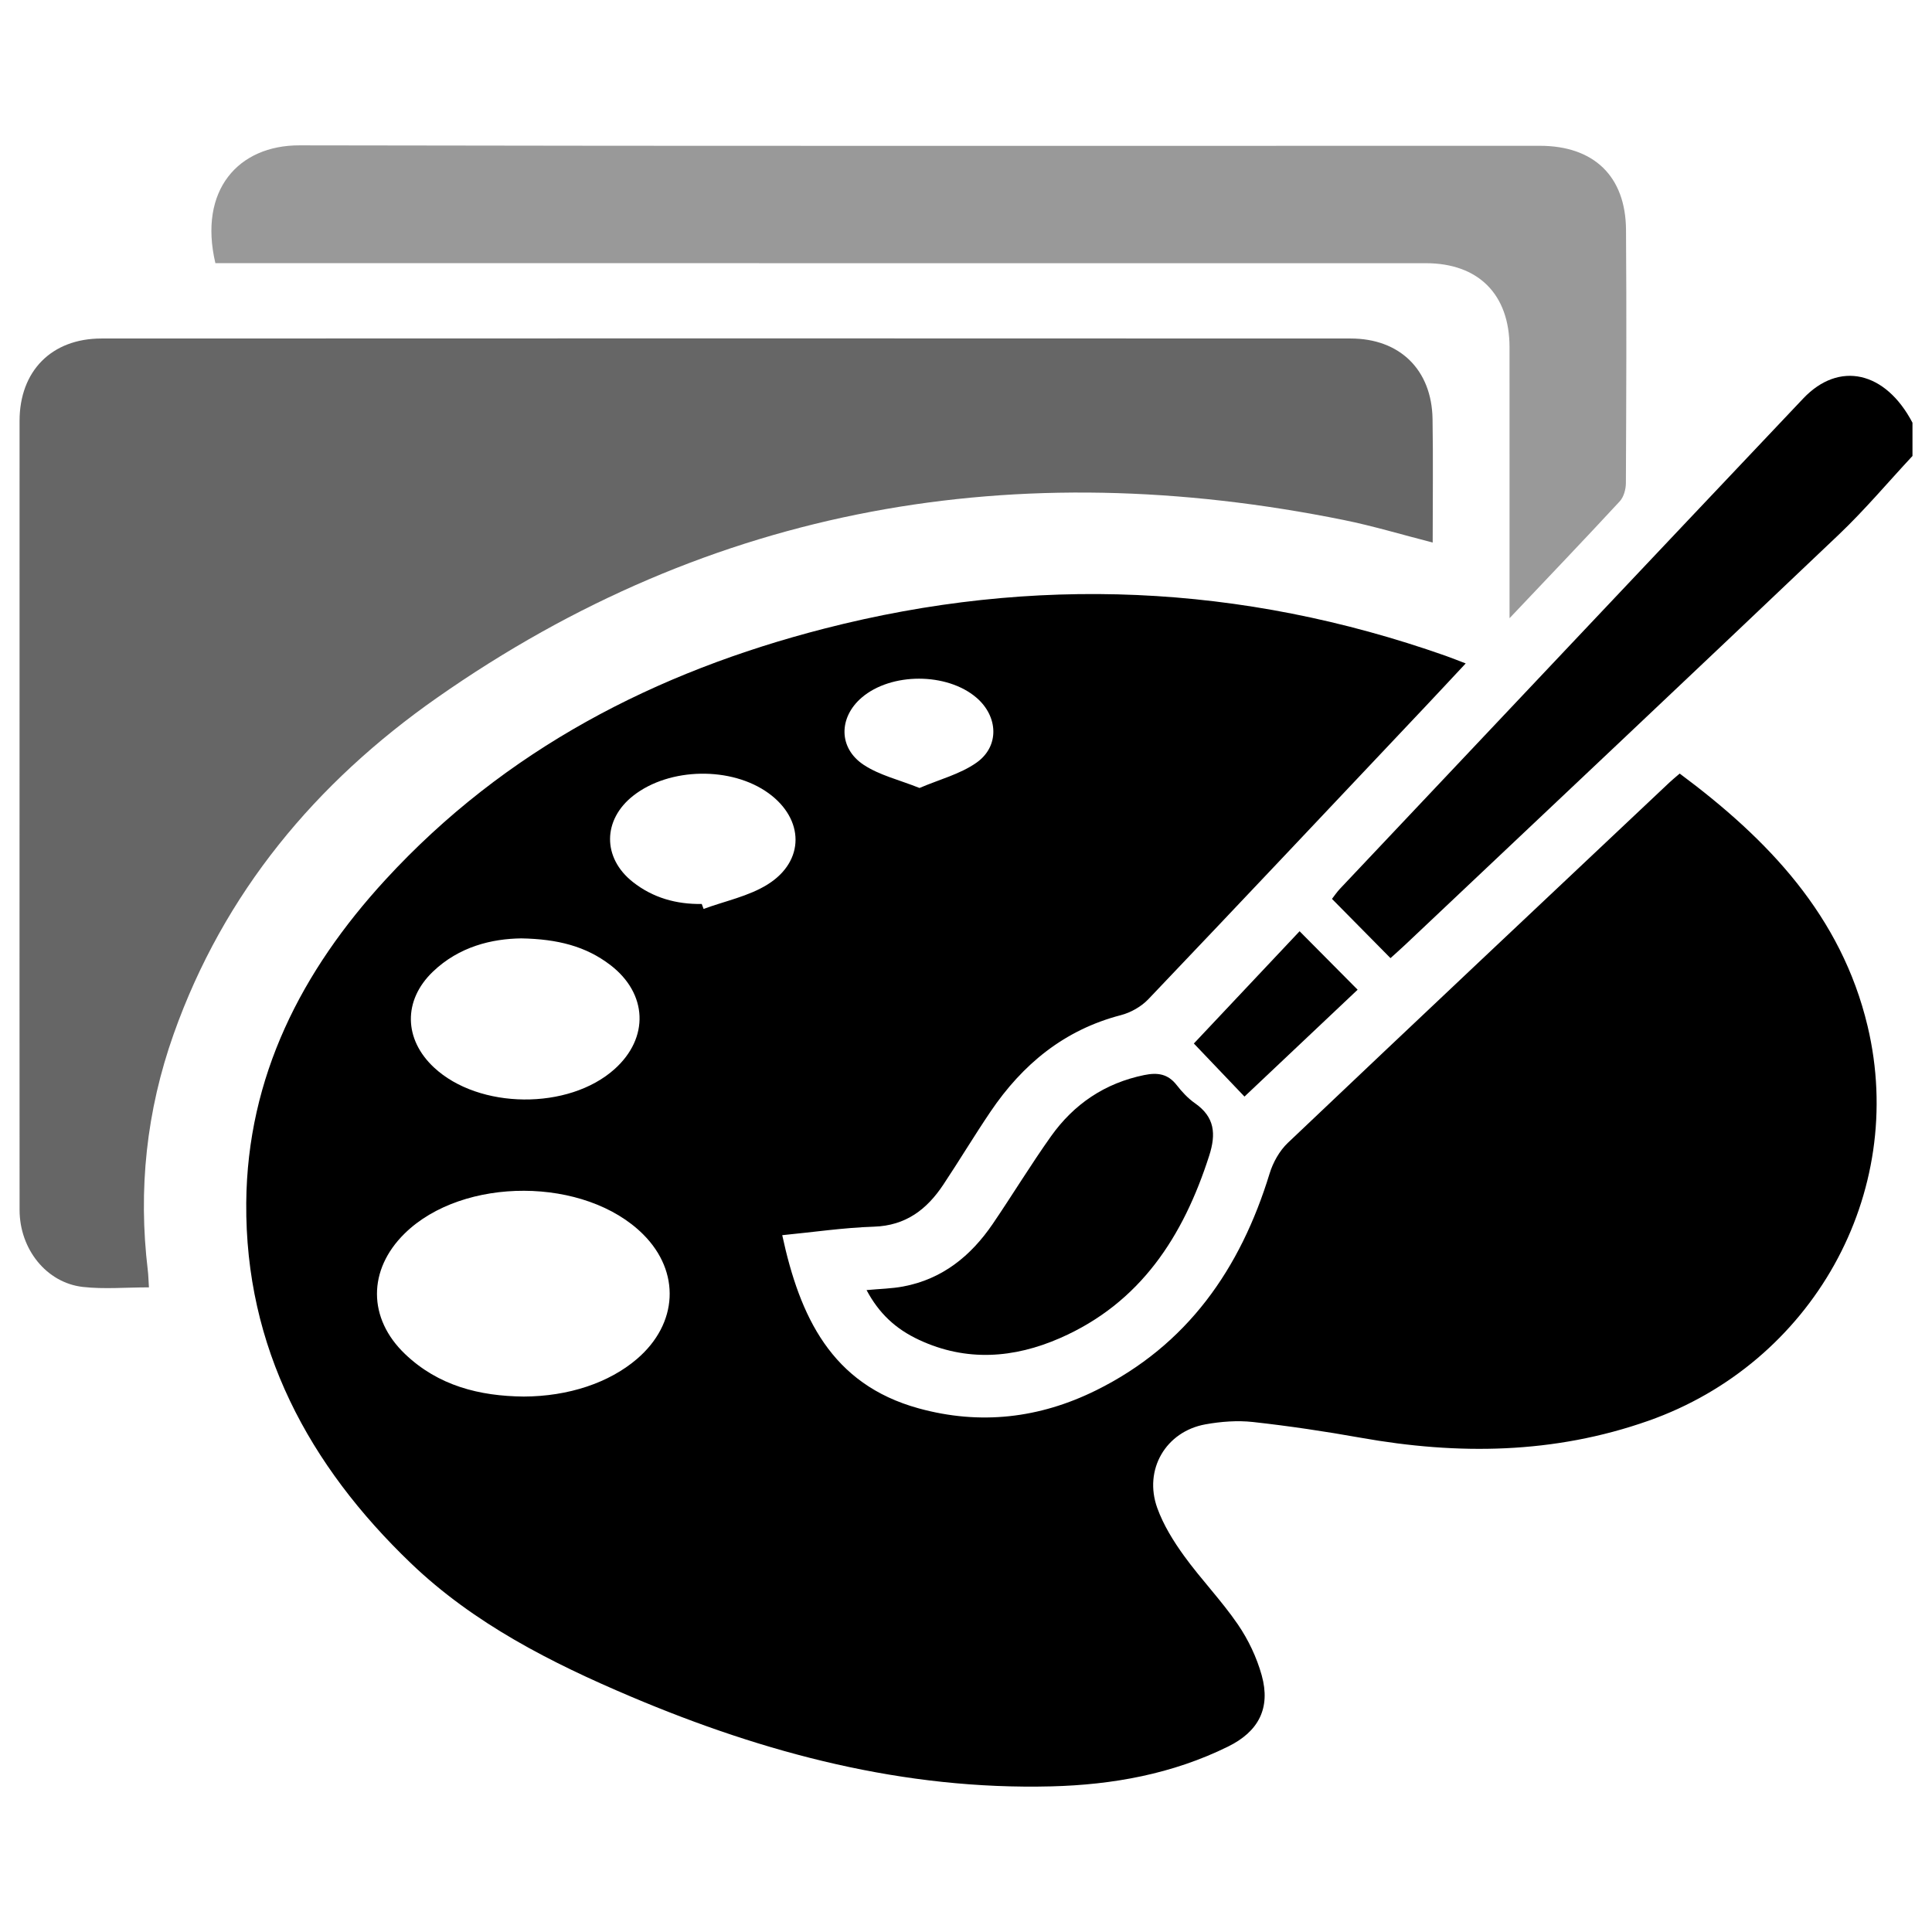
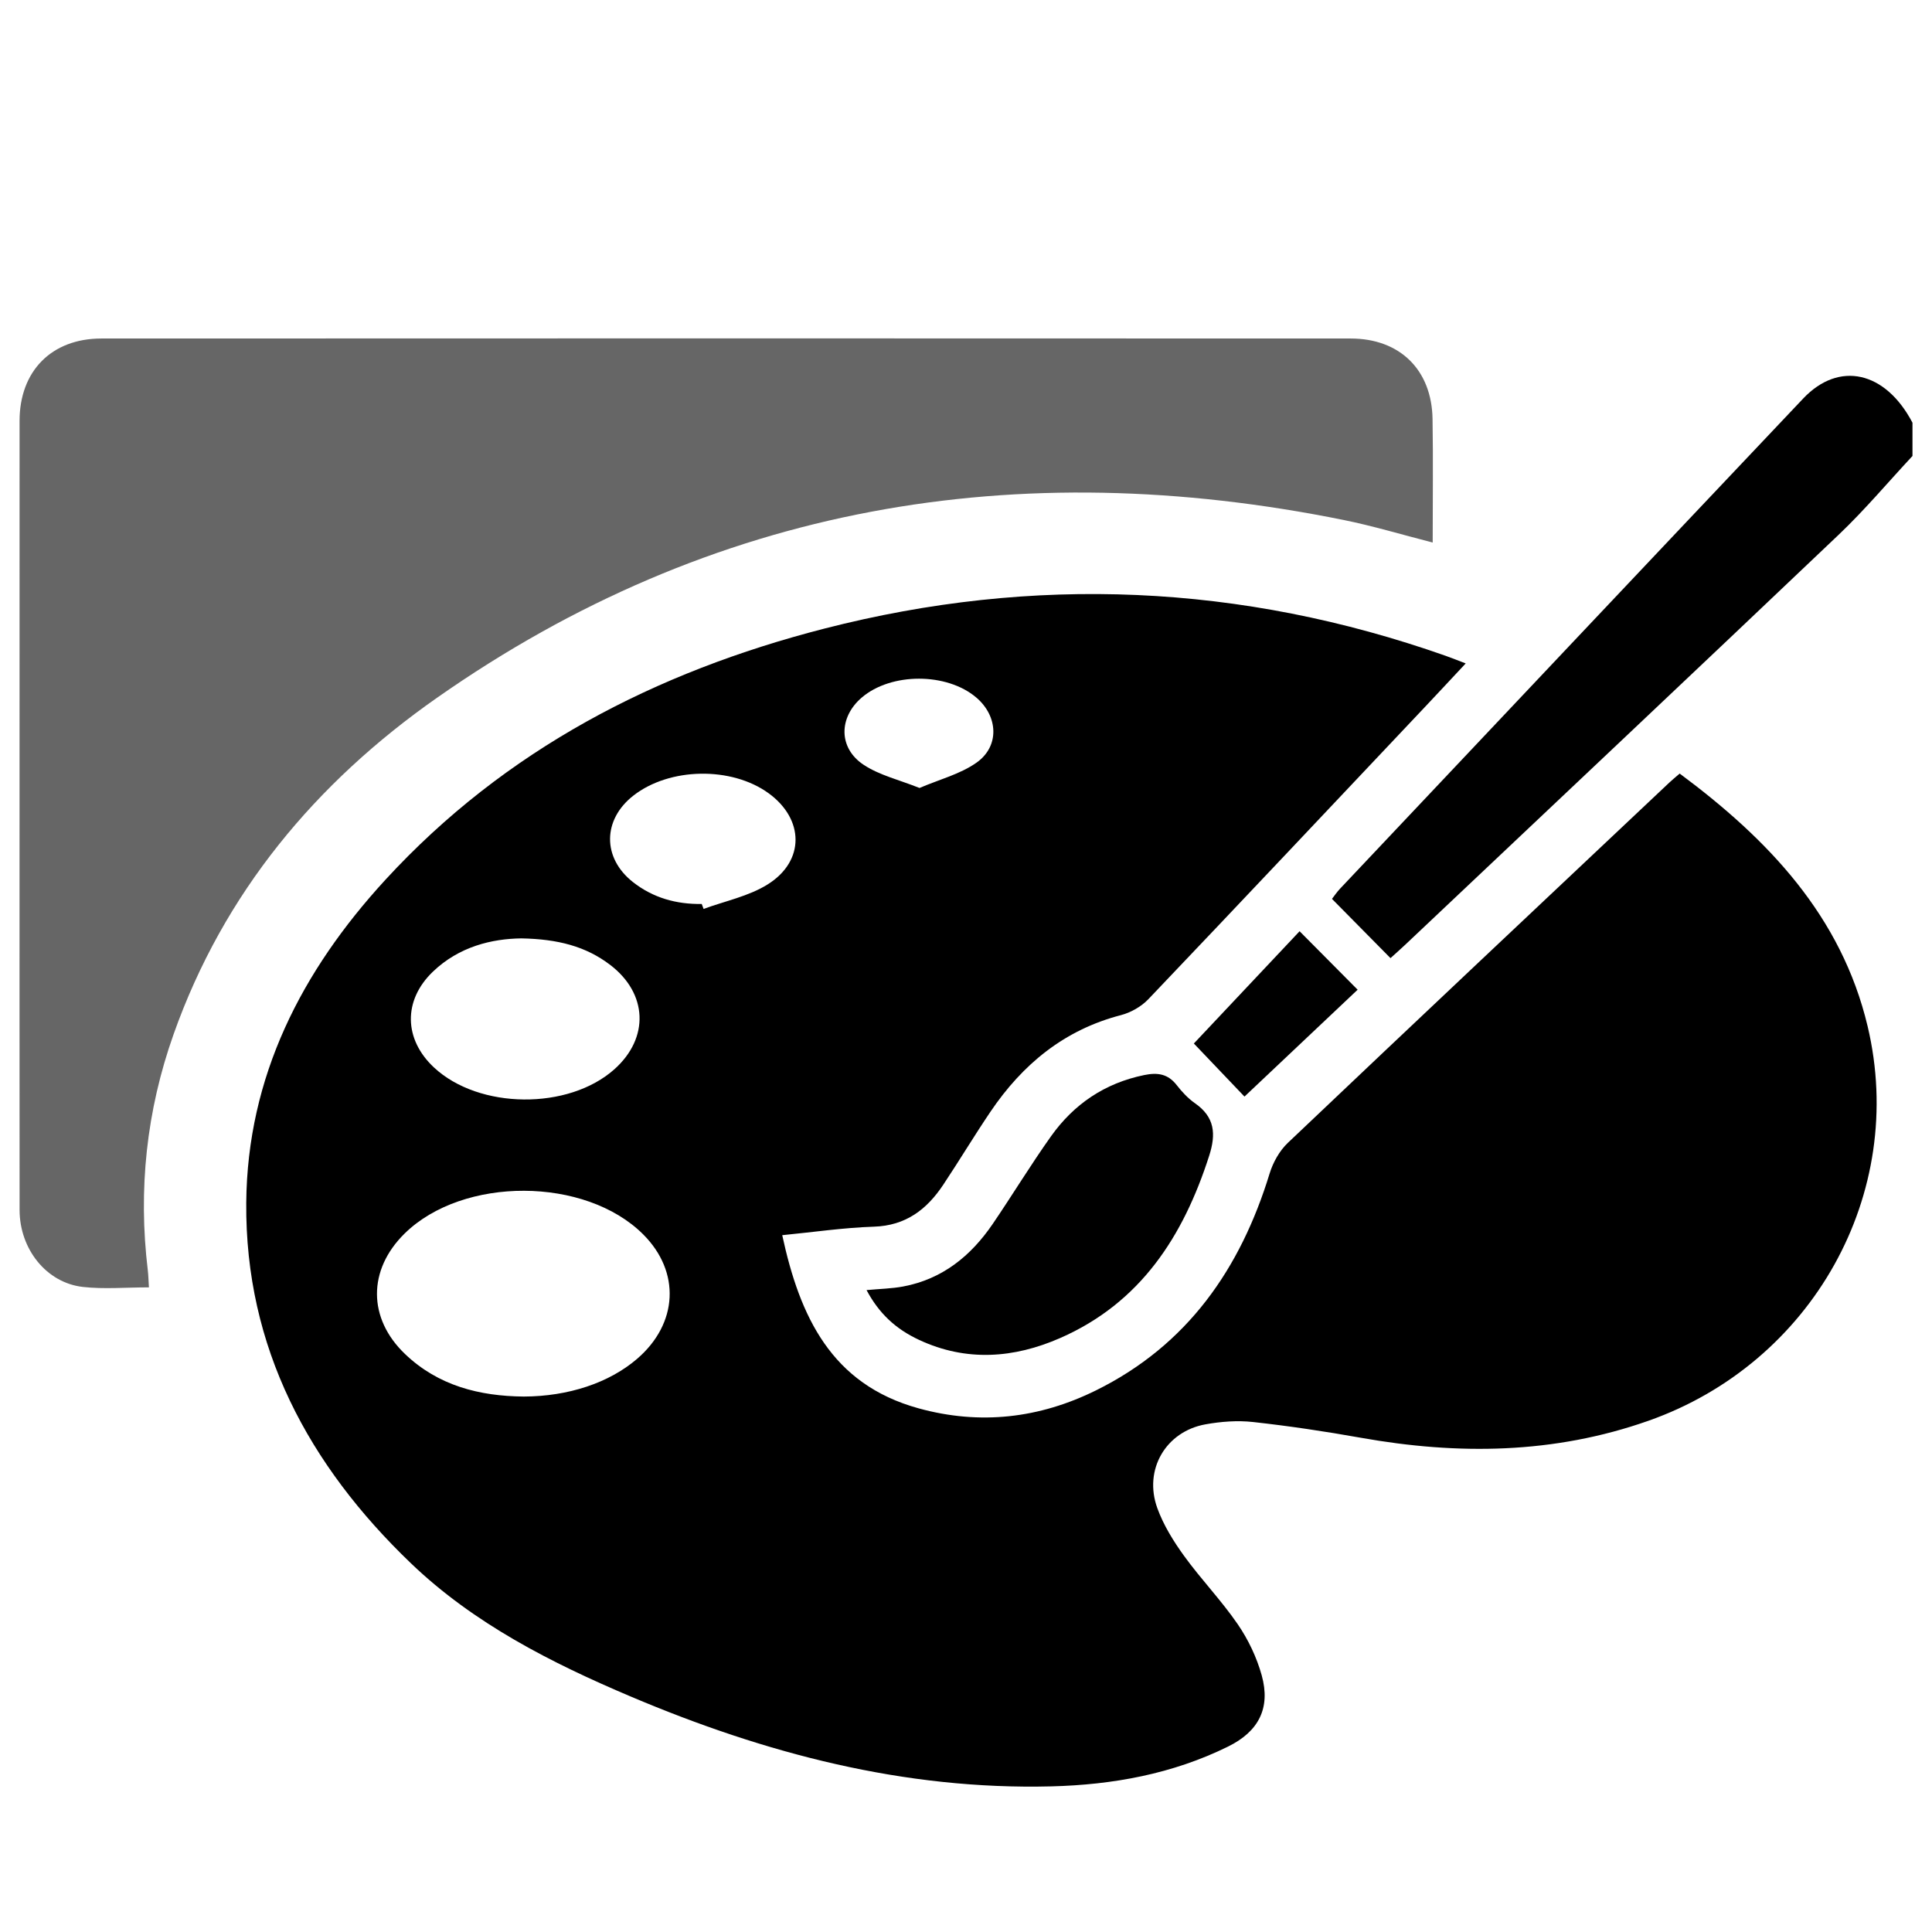
<svg xmlns="http://www.w3.org/2000/svg" version="1.1" id="Capa_1" x="0px" y="0px" width="95px" height="95px" viewBox="0 0 95 95" style="enable-background:new 0 0 95 95;" xml:space="preserve">
  <style type="text/css">
	.st0{opacity:0.6;}
	.st1{opacity:0.4;}
</style>
  <g>
    <g>
      <path d="M94.04,22.421c-1.204,1.292-2.345,2.651-3.622,3.866C83.331,33.028,76.21,39.734,69.1,46.452    c-0.24,0.227-0.489,0.445-0.727,0.661c-0.965-0.977-1.896-1.92-2.877-2.913c0.109-0.139,0.238-0.334,0.396-0.501    c7.589-8.037,15.175-16.077,22.774-24.103c1.765-1.864,4.047-1.342,5.374,1.19C94.04,21.33,94.04,21.876,94.04,22.421z" />
      <path d="M38.464,60.736c0.863,4,2.412,7.331,6.703,8.514c3.034,0.836,5.949,0.49,8.73-0.885c4.488-2.22,7.097-5.973,8.533-10.664    c0.167-0.544,0.485-1.113,0.893-1.502c6.239-5.924,12.504-11.82,18.765-17.722c0.15-0.142,0.312-0.272,0.506-0.439    c4.351,3.233,7.949,6.998,9.24,12.424c1.959,8.237-2.733,16.57-10.783,19.402c-4.646,1.635-9.359,1.685-14.144,0.832    c-1.755-0.313-3.521-0.577-5.292-0.773c-0.769-0.085-1.578-0.023-2.343,0.115c-1.949,0.352-3.048,2.23-2.366,4.116    c0.303,0.837,0.794,1.63,1.32,2.356c0.833,1.151,1.832,2.185,2.635,3.356c0.519,0.756,0.935,1.632,1.18,2.514    c0.448,1.618-0.159,2.763-1.647,3.498c-2.74,1.353-5.678,1.884-8.693,1.961c-7.241,0.184-14.078-1.618-20.683-4.416    c-3.916-1.659-7.72-3.589-10.813-6.554c-5.018-4.811-8.156-10.608-8.097-17.726c0.051-6.204,2.724-11.401,6.845-15.885    c5.88-6.397,13.281-10.218,21.591-12.351c10.297-2.643,20.493-2.199,30.536,1.339c0.307,0.108,0.61,0.231,0.991,0.376    c-0.708,0.757-1.344,1.442-1.986,2.122c-4.535,4.801-9.063,9.608-13.619,14.389c-0.347,0.364-0.861,0.656-1.349,0.783    c-2.788,0.725-4.839,2.418-6.416,4.752c-0.796,1.178-1.529,2.399-2.316,3.583c-0.808,1.217-1.843,2.017-3.413,2.067    C41.469,60.367,39.972,60.59,38.464,60.736z M25.756,68.671c2.195-0.008,4.192-0.672,5.566-1.85    c2.023-1.735,2.15-4.28,0.306-6.123c-2.843-2.842-8.861-2.864-11.732-0.043c-1.814,1.783-1.82,4.172,0.028,5.932    C21.551,68.137,23.571,68.651,25.756,68.671z M25.632,46.142c-1.432,0.019-3.055,0.394-4.354,1.645    c-1.461,1.407-1.425,3.316,0.062,4.703c2.212,2.064,6.617,2.105,8.877,0.082c1.717-1.537,1.63-3.717-0.209-5.123    C28.808,46.531,27.425,46.175,25.632,46.142z M34.506,44.45c0.03,0.081,0.06,0.163,0.091,0.244c1.056-0.39,2.212-0.62,3.147-1.204    c1.843-1.15,1.805-3.21,0.05-4.485c-1.826-1.325-4.871-1.273-6.648,0.115c-1.514,1.182-1.538,3.059-0.028,4.249    C32.105,44.148,33.256,44.469,34.506,44.45z M45.214,38.746c0.981-0.42,1.998-0.679,2.8-1.243c1.146-0.806,1.069-2.28,0-3.197    c-1.451-1.244-4.199-1.245-5.645-0.002c-1.135,0.975-1.149,2.485,0.107,3.309C43.25,38.122,44.213,38.346,45.214,38.746z" />
      <path class="st0" d="M7.323,63.302c-1.142,0-2.206,0.096-3.247-0.021c-1.793-0.202-3.111-1.861-3.113-3.784    c-0.006-7.573-0.002-15.145-0.002-22.718c0-5.361-0.002-10.723,0.001-16.084c0.001-2.443,1.567-4.049,4.023-4.05    c20.477-0.009,40.953-0.009,61.43,0c2.425,0.001,3.987,1.546,4.026,3.957c0.033,1.992,0.007,3.986,0.007,6.075    c-1.523-0.389-2.934-0.816-4.372-1.107c-16.07-3.252-31.053-0.745-44.593,8.744c-5.947,4.168-10.479,9.578-12.946,16.538    C7.2,54.622,6.789,58.495,7.268,62.467C7.297,62.706,7.3,62.948,7.323,63.302z" />
-       <path class="st1" d="M74.227,30.398c0-0.562,0-0.856,0-1.15c0-4.06,0.003-8.12-0.001-12.18c-0.002-2.593-1.528-4.125-4.116-4.126    c-19.451-0.002-38.902-0.001-58.354-0.001c-0.392,0-0.784,0-1.165,0c-0.845-3.597,1.131-5.8,4.136-5.794    c20.33,0.041,40.66,0.02,60.99,0.022c2.653,0,4.218,1.495,4.237,4.131c0.03,4.151,0.014,8.302-0.006,12.452    c-0.001,0.304-0.104,0.685-0.302,0.899C77.918,26.519,76.16,28.357,74.227,30.398z" />
      <path d="M42.61,63.436c0.666-0.062,1.24-0.072,1.796-0.176c1.929-0.36,3.335-1.501,4.411-3.082    c0.969-1.423,1.864-2.899,2.861-4.302c1.127-1.585,2.646-2.615,4.584-3.013c0.662-0.136,1.168-0.06,1.599,0.494    c0.258,0.332,0.558,0.654,0.9,0.893c0.971,0.678,1.042,1.506,0.697,2.579c-1.271,3.962-3.375,7.233-7.328,8.965    c-2.275,0.997-4.612,1.174-6.935,0.092C44.024,65.34,43.216,64.572,42.61,63.436z" />
-       <path d="M61.193,53.921c-0.851-0.892-1.64-1.72-2.489-2.61c1.712-1.817,3.49-3.706,5.199-5.52c0.943,0.95,1.868,1.882,2.854,2.875    C65.022,50.303,63.139,52.082,61.193,53.921z" />
+       <path d="M61.193,53.921c-0.851-0.892-1.64-1.72-2.489-2.61c1.712-1.817,3.49-3.706,5.199-5.52c0.943,0.95,1.868,1.882,2.854,2.875    z" />
    </g>
  </g>
</svg>